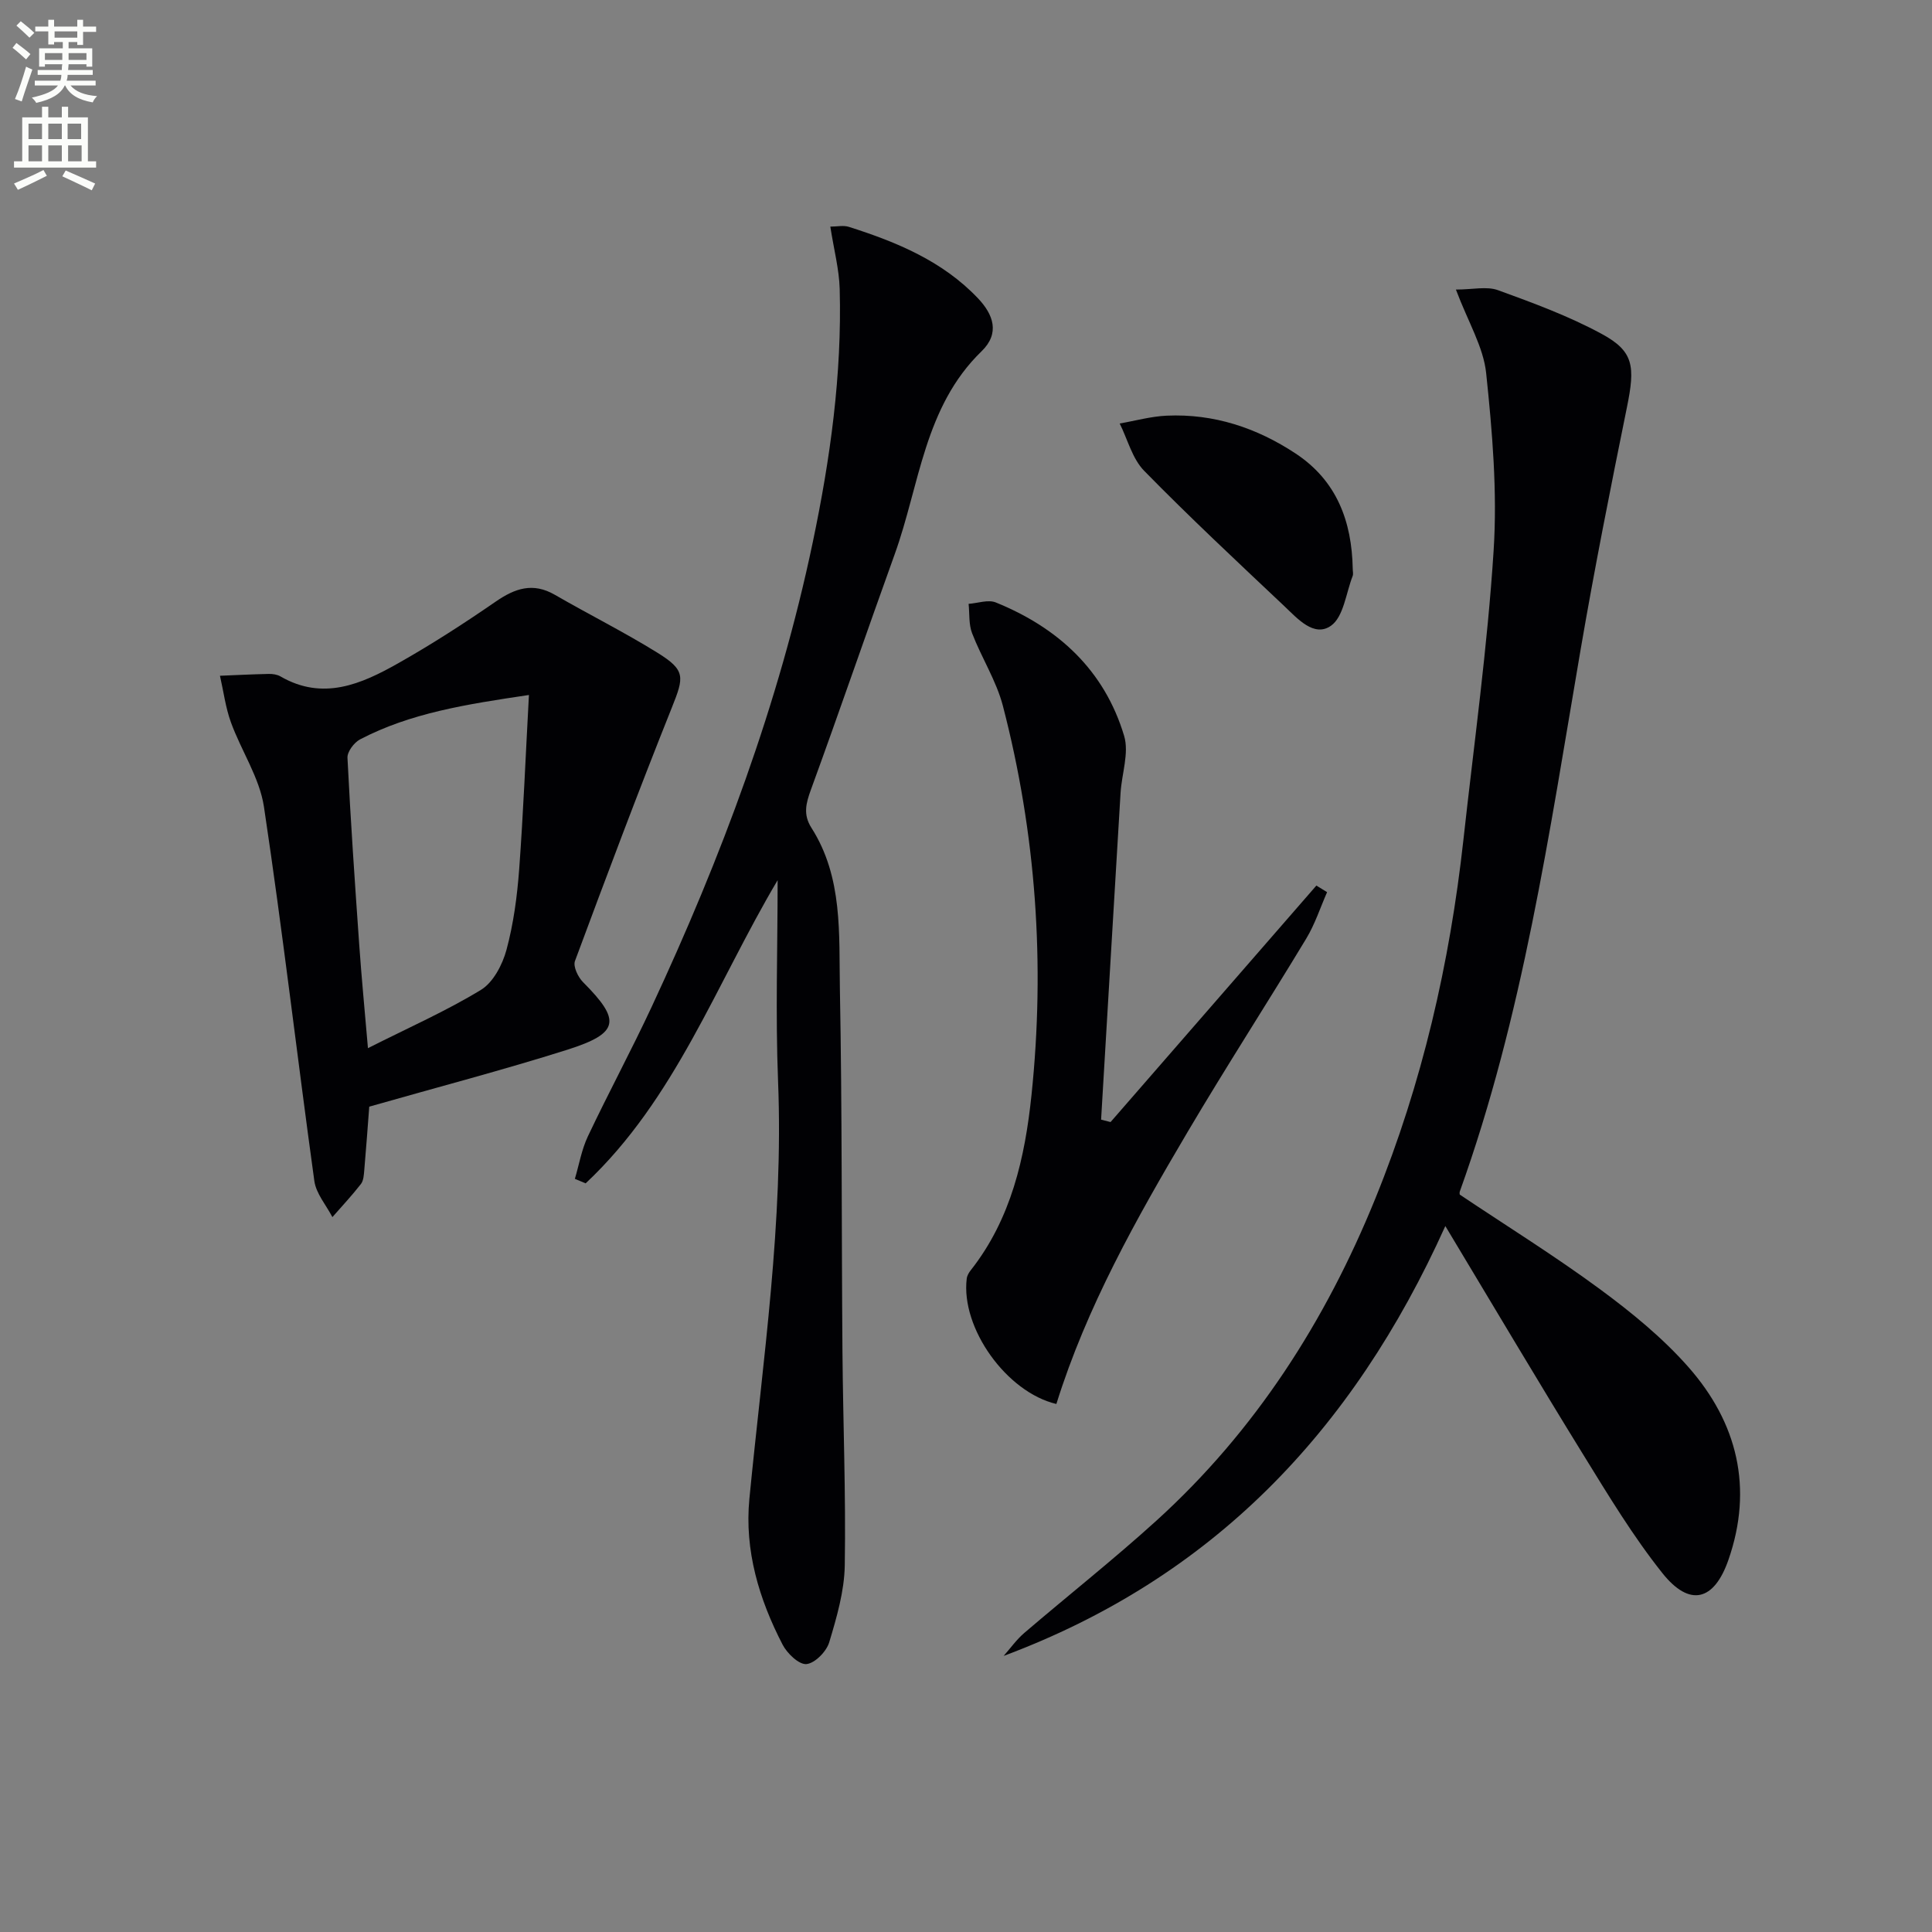
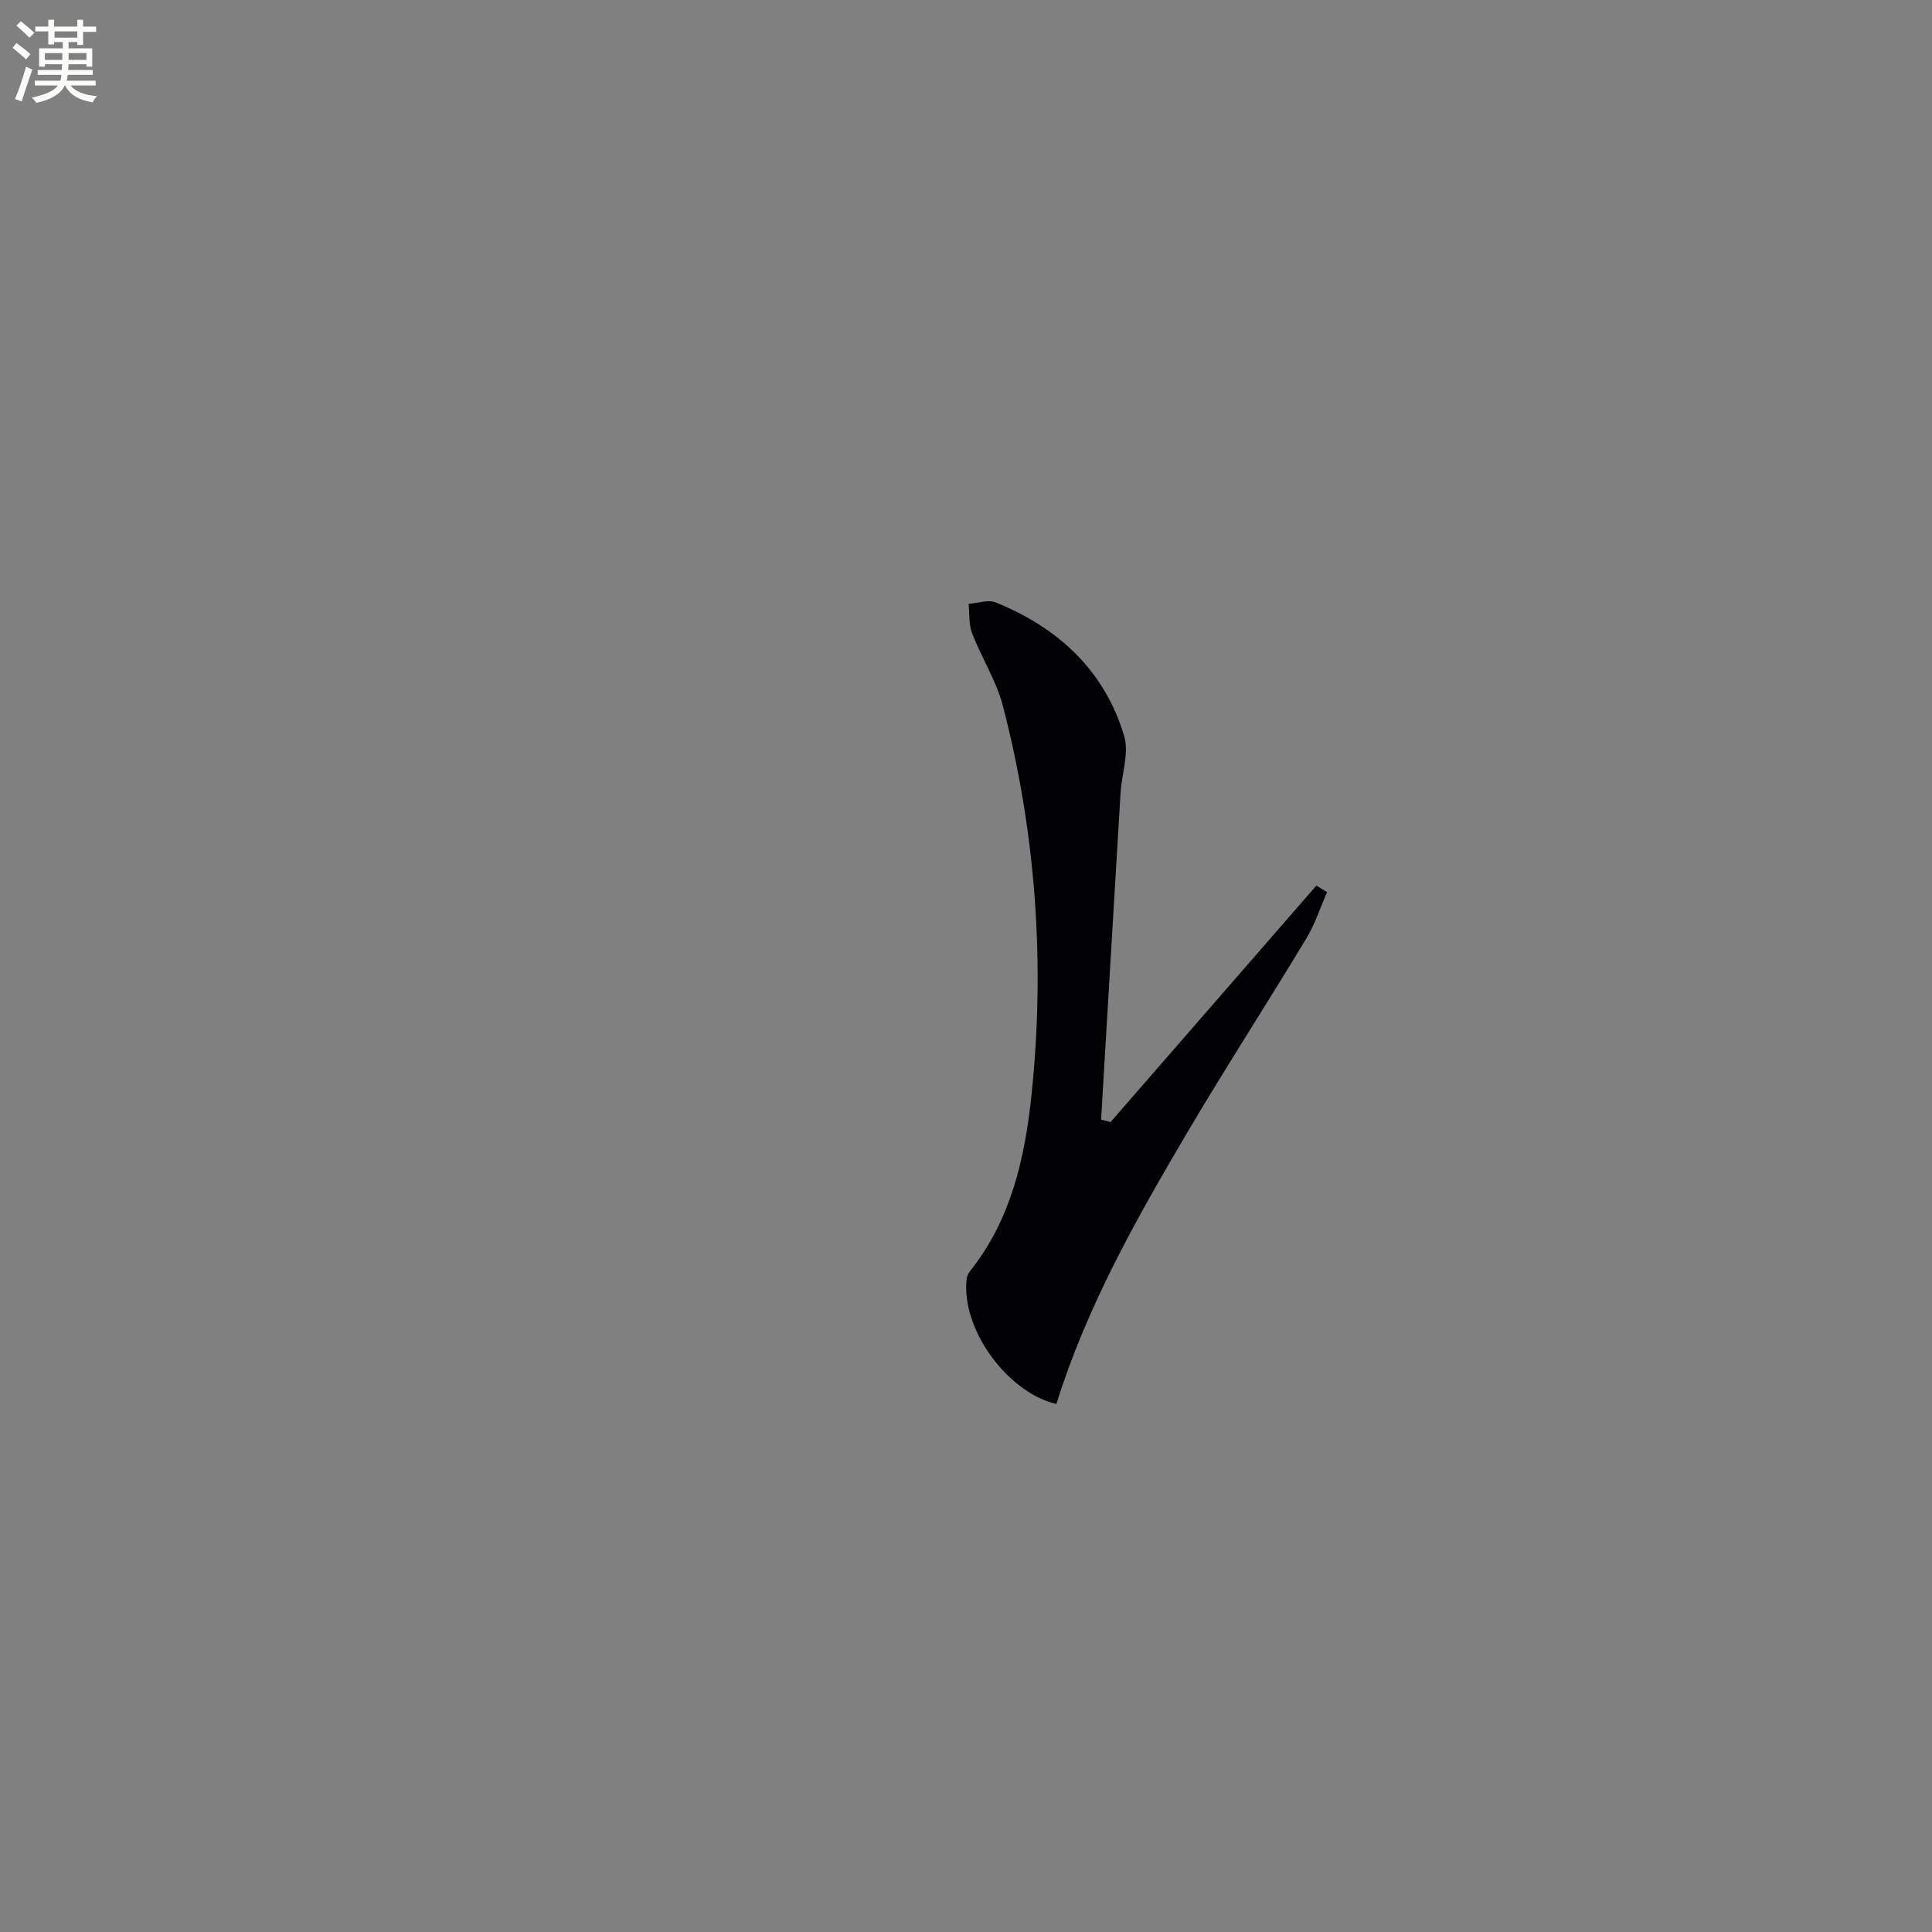
<svg xmlns="http://www.w3.org/2000/svg" enable-background="new 0 0 400 400" viewBox="0 0 400 400">
  <rect x="0" y="0" width="400" height="400" fill="#808080" stroke="none" />
  <path d="m2.6 9.9.8-1c.9.7 1.9 1.4 2.9 2.3l-.9 1.1c-1.1-1-2-1.8-2.8-2.4zm.5 10.6c.9-2.1 1.6-4.3 2.3-6.7.4.2.8.4 1.3.6-.7 2.1-1.5 4.3-2.2 6.6zm.3-15.2.9-.9c1 .8 2 1.6 2.8 2.4l-1 1c-.9-.9-1.8-1.7-2.7-2.5zm12.6-1.2h1.2v1.4h2.7v1.1h-2.7v2.7h-1.2v-.6h-1.8v1.3h4.9v3.8h-1.2v-.5h-3.7c0 .4-.1.9-.1 1.2h5.1v1h-5.2c0 .5-.1.9-.2 1.2h6v1h-5.2c1.1 1.3 2.9 2 5.5 2.2-.4.4-.7.8-.9 1.3-2.9-.5-4.8-1.6-5.7-3.5h-.1c-.8 1.7-2.7 2.9-5.9 3.6-.2-.4-.6-.8-.9-1.1 2.8-.6 4.6-1.4 5.4-2.5h-4.8v-1h5.3c.1-.3.2-.7.2-1.2h-4.9v-1h5c0-.4 0-.8.1-1.2h-3.6v.5h-1.2v-3.8h4.9v-1.3h-1.8v.5h-1.2v-2.7h-2.7v-1h2.7v-1.4h1.2v1.4h4.8zm-6.7 8.3h3.6c0-.4 0-.9 0-1.4h-3.6zm1.9-4.6h4.8v-1.3h-4.7v1.3zm6.7 3.2h-3.7v1.4h3.7z" fill="#fbfcfa" />
-   <path d="m8.7 22.1h1.3v2.2h2.8v-2.2h1.3v2.2h4.1v9.1h1.7v1.3h-17v-1.3h1.7v-9.1h4.1zm.3 13.1.7 1.2c-1.8.9-3.8 1.9-6 2.9-.2-.4-.5-.8-.8-1.3 2.3-1 4.4-1.9 6.1-2.8zm-3.1-6.4h2.8v-3.2h-2.8zm0 4.6h2.8v-3.3h-2.8zm4.1-4.6h2.8v-3.2h-2.8zm0 4.6h2.8v-3.3h-2.8zm3.6 1.9c2.1.9 4.1 1.8 6.1 2.7l-.7 1.4c-2.2-1.1-4.2-2-6.1-2.9zm3.2-9.7h-2.8v3.2h2.8zm-2.7 7.8h2.8v-3.3h-2.8z" fill="#fbfcfa" />
  <g fill="#010104">
-     <path d="m299.24 253.84c-19.27 42.76-48.42 72.94-91.45 89 1.41-1.59 2.67-3.38 4.27-4.75 9.1-7.79 18.52-15.23 27.38-23.27 20.44-18.56 34.98-41.26 45.32-66.71 9.69-23.83 15.4-48.67 18.22-74.2 2.2-19.97 4.98-39.91 6.26-59.94.78-12.18-.27-24.56-1.55-36.74-.57-5.4-3.72-10.53-6.26-17.28 3.48 0 6.38-.72 8.72.13 7.3 2.65 14.68 5.37 21.48 9.06 6.64 3.6 6.94 6.69 5.21 15.18-3.4 16.72-6.73 33.47-9.61 50.29-6.47 37.78-11.94 75.76-24.99 112.07-.1.29-.01.65-.01.65 9.81 6.57 19.68 12.7 29.01 19.57 6.54 4.82 12.98 10.07 18.32 16.13 10.15 11.51 13.47 25.05 8.29 39.93-2.97 8.54-8.04 9.8-13.66 2.75-6.08-7.63-11.18-16.09-16.32-24.42-9.43-15.27-18.56-30.71-28.63-47.45z" />
-     <path d="m161 182.23c-12.73 21.47-21.21 45.37-39.75 62.77-.74-.31-1.48-.62-2.23-.93.87-2.93 1.39-6.03 2.68-8.77 4.26-9.01 9-17.79 13.21-26.82 14.42-30.93 26.35-62.75 33.37-96.24 3.62-17.27 6.05-34.7 5.57-52.39-.11-4.09-1.2-8.15-1.94-12.93 1.4 0 2.72-.31 3.84.05 9.89 3.14 19.4 7.07 26.73 14.79 3.16 3.33 4.61 7.22.74 10.97-11.89 11.52-12.81 27.69-17.99 42.04-5.85 16.22-11.43 32.54-17.34 48.73-1.03 2.83-1.64 5.14.1 7.88 6.56 10.27 5.69 22.01 5.9 33.36.47 24.97.33 49.96.53 74.94.12 14.8.72 29.61.48 44.41-.09 5.34-1.66 10.75-3.22 15.93-.57 1.91-2.96 4.34-4.71 4.51-1.54.15-4-2.2-4.94-4.02-4.88-9.42-7.91-19.5-6.88-30.18 2.79-28.77 7.1-57.4 5.94-86.47-.55-13.85-.09-27.75-.09-41.63z" />
-     <path d="m76.45 229.12c-.33 4.25-.64 8.69-1.03 13.13-.09.98-.14 2.17-.69 2.88-1.85 2.38-3.92 4.58-5.91 6.86-1.29-2.49-3.38-4.87-3.74-7.49-3.57-25.81-6.56-51.7-10.43-77.45-.91-6.04-4.7-11.6-6.84-17.5-1.12-3.08-1.53-6.42-2.27-9.64 3.37-.14 6.73-.31 10.1-.38.81-.02 1.74.12 2.42.51 8.79 5.1 16.74 1.6 24.35-2.7 6.93-3.91 13.64-8.25 20.2-12.77 4.01-2.77 7.72-4.05 12.27-1.42 7.04 4.07 14.34 7.71 21.25 12 5.84 3.62 5.5 5.01 3 11.27-6.97 17.41-13.56 34.97-20.09 52.55-.42 1.12.63 3.32 1.66 4.36 7.91 7.93 7.57 10.56-3.19 13.99-13.41 4.24-27.05 7.8-41.06 11.8zm33.06-85.23c-13.08 1.94-24.52 3.74-34.96 9.19-1.24.65-2.67 2.55-2.61 3.81.64 12.94 1.53 25.87 2.44 38.79.47 6.7 1.12 13.39 1.8 21.33 8.48-4.28 16.23-7.7 23.4-12.07 2.54-1.55 4.45-5.22 5.28-8.28 1.46-5.41 2.21-11.07 2.63-16.67.86-11.73 1.33-23.47 2.02-36.1z" />
    <path d="m229.93 232.31c14.2-16.32 28.4-32.64 42.61-48.96.74.45 1.48.91 2.22 1.36-1.42 3.23-2.52 6.65-4.33 9.64-8.08 13.38-16.57 26.51-24.52 39.96-10.64 18.01-20.92 36.24-27.2 56.37-10.31-2.43-19.81-15.71-18.56-25.95.07-.61.44-1.25.84-1.75 8.38-10.63 11.22-23.34 12.57-36.26 2.84-27.16.95-54.11-5.92-80.57-1.36-5.21-4.42-9.96-6.38-15.05-.71-1.84-.51-4.04-.72-6.08 1.89-.13 4.05-.93 5.63-.29 12.92 5.24 22.51 14.06 26.57 27.63 1.06 3.54-.5 7.85-.74 11.81-1.36 22.55-2.69 45.09-4.03 67.64.64.17 1.3.33 1.96.5z" />
-     <path d="m280.07 117.77c0 .5.15 1.05-.02 1.49-1.38 3.55-1.87 8.44-4.48 10.29-3.52 2.48-6.97-1.51-9.7-4.09-9.77-9.22-19.59-18.39-28.98-27.98-2.46-2.51-3.42-6.49-5.07-9.8 3.24-.56 6.46-1.47 9.72-1.62 9.75-.44 18.64 2.51 26.71 7.84 8.51 5.62 11.64 14.04 11.82 23.87z" />
  </g>
</svg>